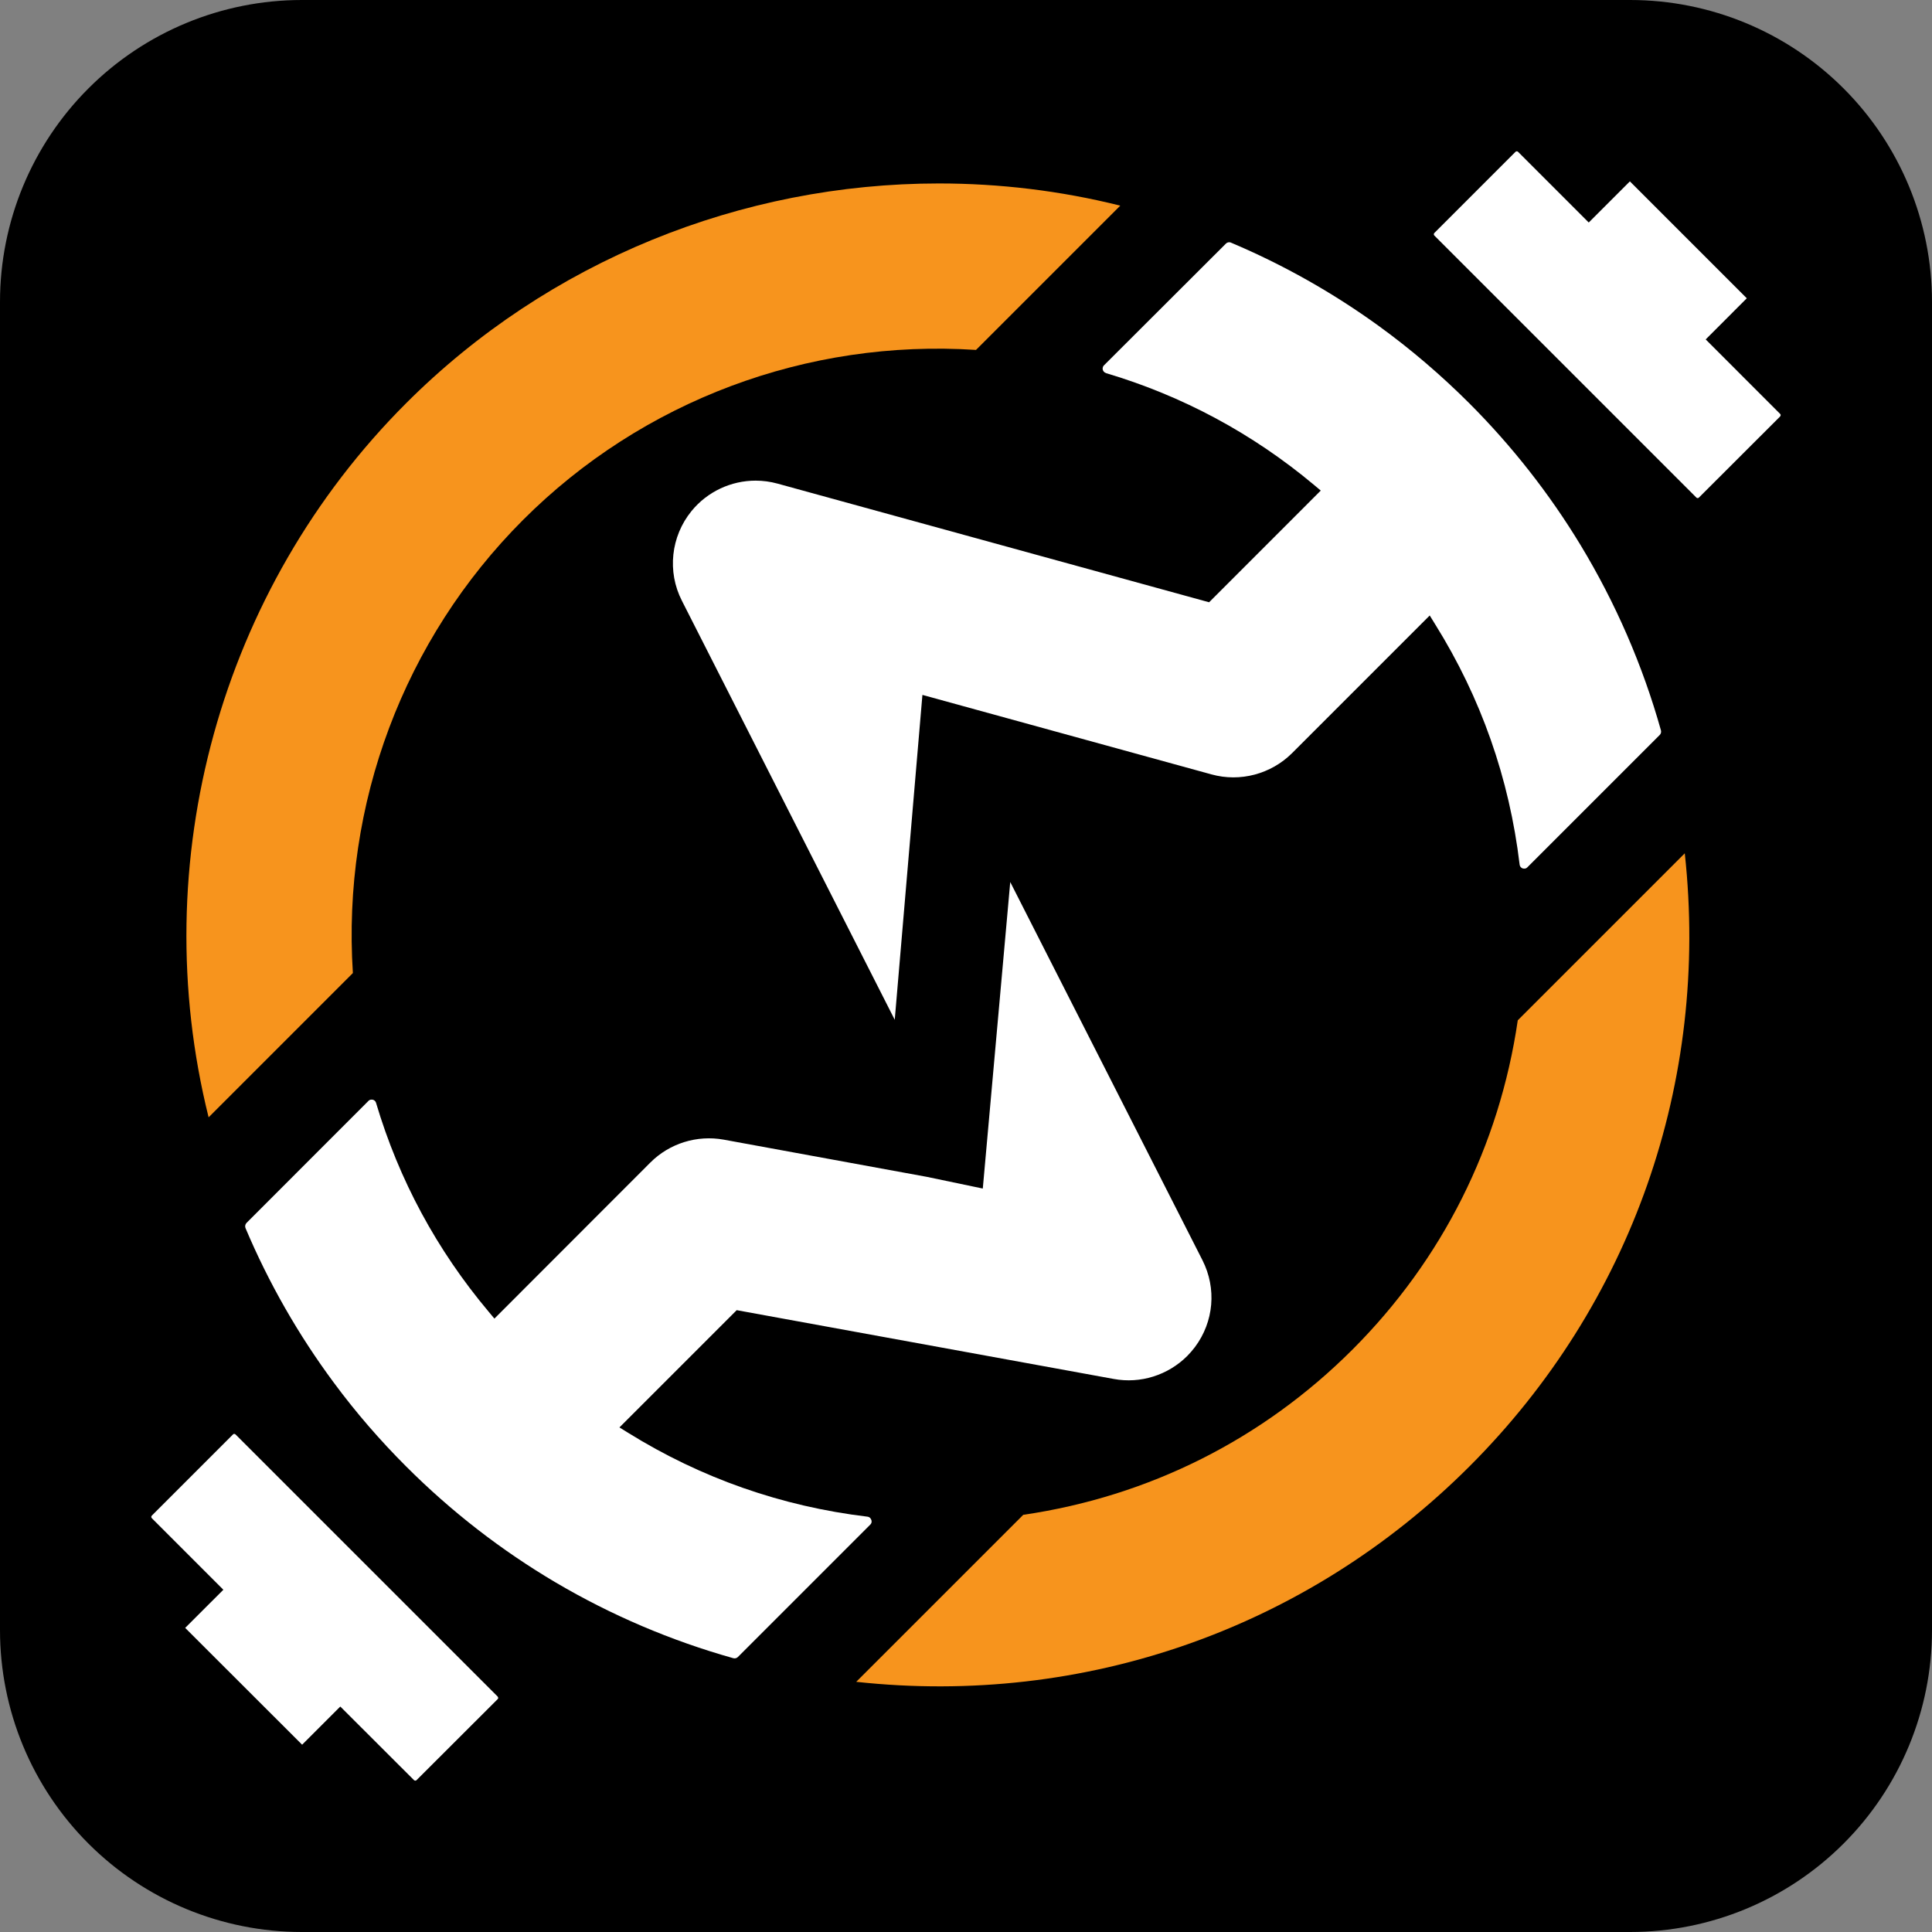
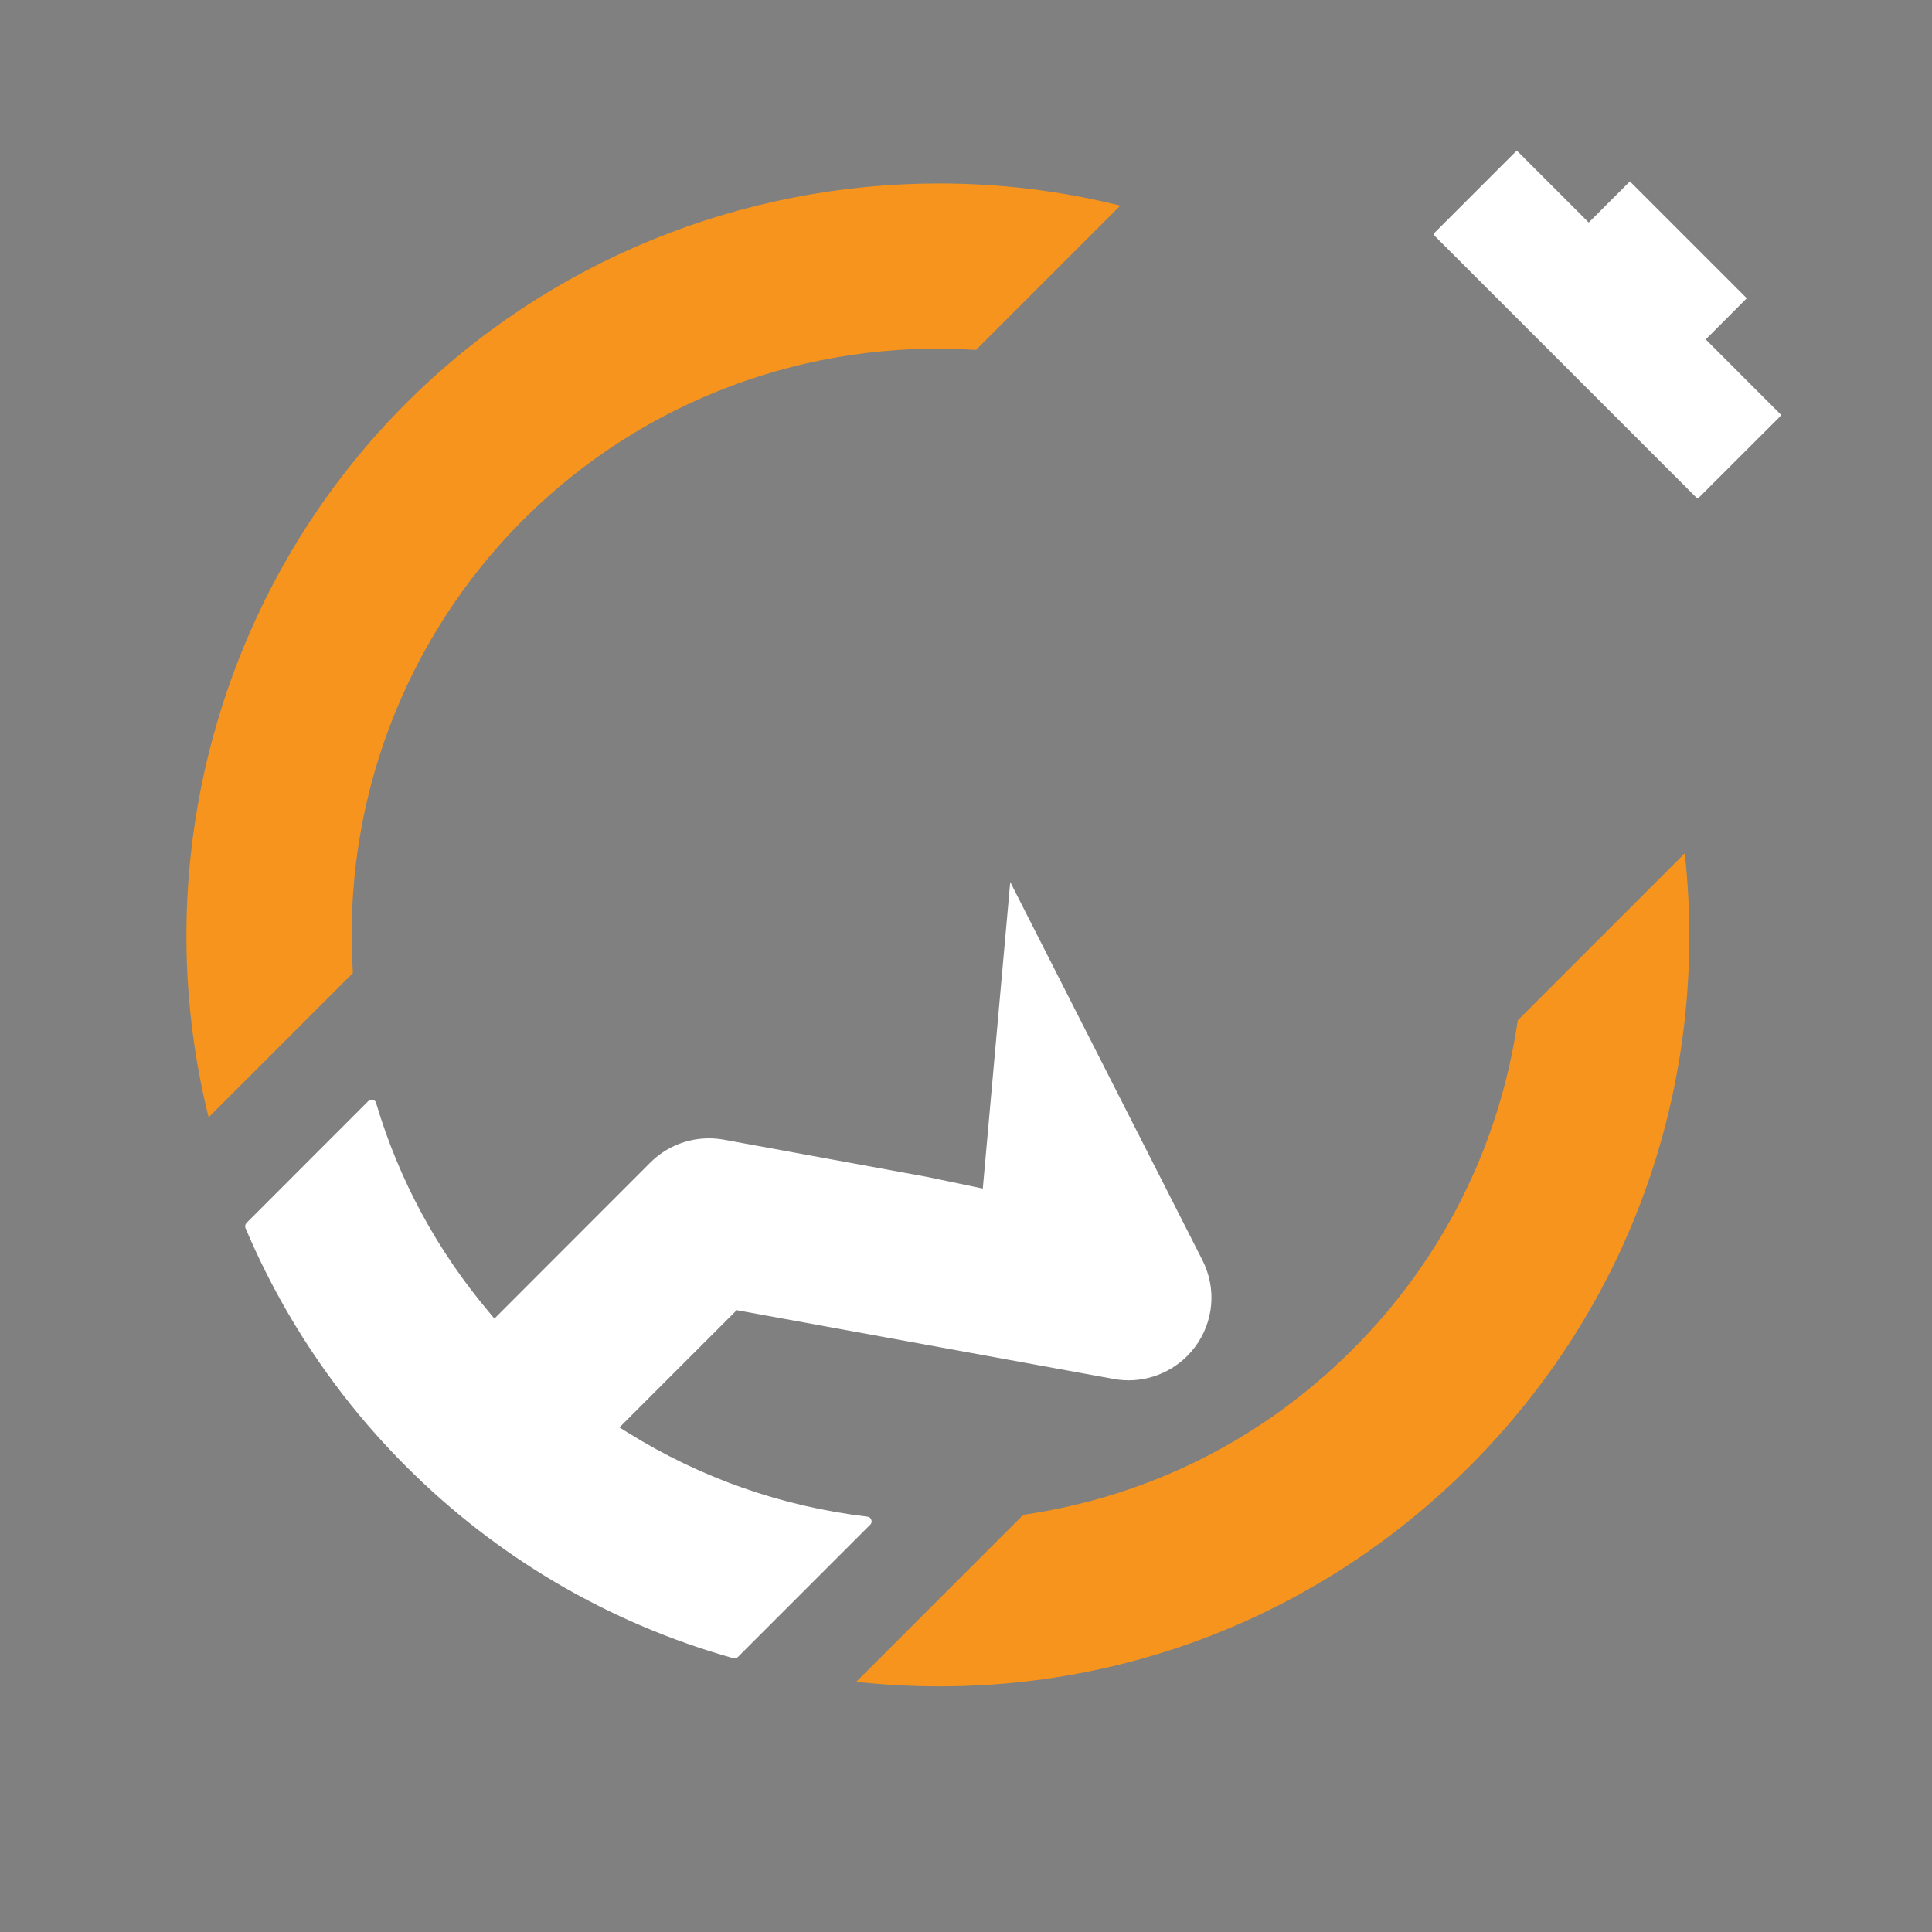
<svg xmlns="http://www.w3.org/2000/svg" width="320" zoomAndPan="magnify" viewBox="0 0 240 240" height="320" preserveAspectRatio="xMidYMid meet" version="1.0">
  <rect x="0" y="0" width="240" height="240" fill="#808080" stroke="none" />
  <defs>
    <clipPath id="65499ea9a0">
      <path d="M 37.5 0 L 202.5 0 C 212.445 0 221.984 3.949 229.016 10.984 C 236.051 18.016 240 27.555 240 37.5 L 240 202.5 C 240 212.445 236.051 221.984 229.016 229.016 C 221.984 236.051 212.445 240 202.5 240 L 37.5 240 C 27.555 240 18.016 236.051 10.984 229.016 C 3.949 221.984 0 212.445 0 202.5 L 0 37.5 C 0 27.555 3.949 18.016 10.984 10.984 C 18.016 3.949 27.555 0 37.5 0 Z M 37.5 0 " clip-rule="nonzero" />
    </clipPath>
    <clipPath id="f001860012">
      <path d="M 0 0 L 240 0 L 240 240 L 0 240 Z M 0 0 " clip-rule="nonzero" />
    </clipPath>
    <clipPath id="22f494c59a">
-       <path d="M 37.5 0 L 202.5 0 C 212.445 0 221.984 3.949 229.016 10.984 C 236.051 18.016 240 27.555 240 37.5 L 240 202.5 C 240 212.445 236.051 221.984 229.016 229.016 C 221.984 236.051 212.445 240 202.5 240 L 37.5 240 C 27.555 240 18.016 236.051 10.984 229.016 C 3.949 221.984 0 212.445 0 202.5 L 0 37.5 C 0 27.555 3.949 18.016 10.984 10.984 C 18.016 3.949 27.555 0 37.5 0 Z M 37.5 0 " clip-rule="nonzero" />
-     </clipPath>
+       </clipPath>
    <clipPath id="f4e9986683">
      <rect x="0" width="240" y="0" height="240" />
    </clipPath>
    <clipPath id="66d7c2509d">
      <path d="M 178 18.75 L 221.25 18.75 L 221.25 62 L 178 62 Z M 178 18.75 " clip-rule="nonzero" />
    </clipPath>
    <clipPath id="a37094fdef">
      <path d="M 221.207 51.582 C 221.207 51.539 221.191 51.473 221.137 51.418 L 211.887 42.164 L 216.992 37.055 L 202.469 22.531 L 197.359 27.641 L 188.582 18.863 C 188.543 18.82 188.473 18.793 188.418 18.793 C 188.367 18.793 188.312 18.82 188.258 18.863 L 178.176 28.945 C 178.094 29.023 178.094 29.176 178.176 29.258 L 210.73 61.812 C 210.824 61.906 210.961 61.895 211.043 61.812 L 221.125 51.742 C 221.18 51.688 221.191 51.621 221.191 51.582 " clip-rule="nonzero" />
    </clipPath>
    <clipPath id="eb088e0b83">
      <path d="M 0.078 0.75 L 43.25 0.75 L 43.25 43.922 L 0.078 43.922 Z M 0.078 0.75 " clip-rule="nonzero" />
    </clipPath>
    <clipPath id="30bb12ce36">
      <path d="M 43.207 33.582 C 43.207 33.539 43.191 33.473 43.137 33.418 L 33.887 24.164 L 38.992 19.055 L 24.469 4.531 L 19.359 9.641 L 10.582 0.863 C 10.543 0.82 10.473 0.793 10.418 0.793 C 10.367 0.793 10.312 0.82 10.258 0.863 L 0.176 10.945 C 0.094 11.023 0.094 11.176 0.176 11.258 L 32.73 43.812 C 32.824 43.906 32.961 43.895 33.043 43.812 L 43.125 33.742 C 43.18 33.688 43.191 33.621 43.191 33.582 " clip-rule="nonzero" />
    </clipPath>
    <clipPath id="1a2d505f19">
      <rect x="0" width="44" y="0" height="44" />
    </clipPath>
    <clipPath id="7b59fbe295">
-       <path d="M 18.75 178 L 62 178 L 62 221.25 L 18.75 221.25 Z M 18.75 178 " clip-rule="nonzero" />
-     </clipPath>
+       </clipPath>
    <clipPath id="84f3a5d4ed">
-       <path d="M 61.879 210.906 C 61.879 210.867 61.867 210.797 61.812 210.742 L 29.258 178.188 C 29.16 178.105 29.023 178.094 28.945 178.188 L 18.863 188.27 C 18.809 188.324 18.793 188.391 18.793 188.434 C 18.793 188.473 18.809 188.543 18.863 188.598 L 27.746 197.484 L 23.004 202.223 L 37.531 216.734 L 42.273 211.992 L 51.43 221.137 C 51.527 221.219 51.66 221.219 51.742 221.137 L 61.824 211.07 C 61.879 211.016 61.895 210.949 61.895 210.906 " clip-rule="nonzero" />
-     </clipPath>
+       </clipPath>
    <clipPath id="371a71c97c">
      <path d="M 0.75 0.078 L 43.922 0.078 L 43.922 43.25 L 0.75 43.25 Z M 0.75 0.078 " clip-rule="nonzero" />
    </clipPath>
    <clipPath id="cd34a2e788">
      <path d="M 43.879 32.906 C 43.879 32.867 43.867 32.797 43.812 32.742 L 11.258 0.188 C 11.16 0.105 11.023 0.094 10.945 0.188 L 0.863 10.27 C 0.809 10.324 0.793 10.391 0.793 10.434 C 0.793 10.473 0.809 10.543 0.863 10.598 L 9.746 19.484 L 5.004 24.223 L 19.531 38.734 L 24.273 33.992 L 33.43 43.137 C 33.527 43.219 33.66 43.219 33.742 43.137 L 43.824 33.07 C 43.879 33.016 43.895 32.949 43.895 32.906 " clip-rule="nonzero" />
    </clipPath>
    <clipPath id="989065364d">
      <rect x="0" width="44" y="0" height="44" />
    </clipPath>
    <clipPath id="e16ac6b761">
-       <path d="M 23 22.125 L 139.406 22.125 L 139.406 139 L 23 139 Z M 23 22.125 " clip-rule="nonzero" />
+       <path d="M 23 22.125 L 139.406 22.125 L 139.406 139 L 23 139 M 23 22.125 " clip-rule="nonzero" />
    </clipPath>
    <clipPath id="566fd0be00">
      <path d="M 25.914 138.797 L 43.836 120.875 C 42.477 99.898 50.168 79.406 64.965 64.598 C 79.762 49.785 100.266 42.098 121.242 43.469 L 139.164 25.547 C 131.719 23.684 124.137 22.789 116.625 22.789 C 92.113 22.789 68.145 32.395 50.453 50.086 C 27.34 73.199 18.02 107.043 25.914 138.797 " clip-rule="nonzero" />
    </clipPath>
    <clipPath id="d34945787f">
      <path d="M 0 0.559 L 116.199 0.559 L 116.199 116.961 L 0 116.961 Z M 0 0.559 " clip-rule="nonzero" />
    </clipPath>
    <clipPath id="475ceadb2e">
      <path d="M 2.914 116.797 L 20.836 98.875 C 19.477 77.898 27.168 57.406 41.965 42.598 C 56.762 27.785 77.266 20.098 98.242 21.469 L 116.164 3.547 C 108.719 1.684 101.137 0.789 93.625 0.789 C 69.113 0.789 45.145 10.395 27.453 28.086 C 4.34 51.199 -4.98 85.043 2.914 116.797 " clip-rule="nonzero" />
    </clipPath>
    <clipPath id="487901c8d2">
      <rect x="0" width="117" y="0" height="117" />
    </clipPath>
    <clipPath id="ba5435050e">
      <path d="M 106 106 L 210 106 L 210 210 L 106 210 Z M 106 106 " clip-rule="nonzero" />
    </clipPath>
    <clipPath id="9f9ca72e52">
      <path d="M 209.289 106 L 188.543 126.746 C 186.258 142.359 179.168 156.488 168.012 167.645 C 156.855 178.801 142.727 185.891 127.113 188.176 L 106.363 208.922 C 134.723 212.008 162.371 202.32 182.535 182.168 C 202.699 162.02 212.375 134.355 209.289 106 " clip-rule="nonzero" />
    </clipPath>
    <clipPath id="4470aeef41">
      <path d="M 0.32 0 L 104 0 L 104 104 L 0.32 104 Z M 0.32 0 " clip-rule="nonzero" />
    </clipPath>
    <clipPath id="eca0099914">
      <path d="M 103.289 0 L 82.543 20.746 C 80.258 36.359 73.168 50.488 62.012 61.645 C 50.855 72.801 36.727 79.891 21.113 82.176 L 0.363 102.922 C 28.723 106.008 56.371 96.32 76.535 76.168 C 96.699 56.02 106.375 28.355 103.289 0 " clip-rule="nonzero" />
    </clipPath>
    <clipPath id="c8cef90f0f">
      <rect x="0" width="104" y="0" height="104" />
    </clipPath>
    <clipPath id="2fc87d4470">
      <path d="M 30 109.031 L 151 109.031 L 151 206.062 L 30 206.062 Z M 30 109.031 " clip-rule="nonzero" />
    </clipPath>
    <clipPath id="bb39602f32">
      <path d="M 108.227 188.785 C 108.188 188.68 108.078 188.445 107.75 188.406 C 97.098 187.129 87.113 183.625 78.047 178 L 76.949 177.32 L 91.516 162.754 L 138.363 171.301 C 141.68 171.91 145.074 170.836 147.469 168.461 C 147.82 168.105 148.145 167.727 148.445 167.332 C 150.797 164.18 151.148 160.051 149.371 156.543 L 125.496 109.57 L 122.086 147.645 L 115.129 146.191 L 89.898 141.57 C 86.582 140.973 83.172 142.031 80.793 144.41 L 61.418 163.801 L 60.699 162.941 C 54.27 155.293 49.555 146.57 46.715 137.004 C 46.633 136.719 46.402 136.637 46.309 136.609 C 46.281 136.598 46.227 136.598 46.16 136.598 C 46.051 136.598 45.887 136.625 45.766 136.762 L 30.629 151.91 C 30.465 152.074 30.41 152.332 30.492 152.547 C 33.375 159.371 37.07 165.836 41.5 171.801 C 44.215 175.473 47.23 178.949 50.453 182.168 C 56.035 187.754 62.289 192.605 69.039 196.586 C 75.93 200.648 83.348 203.812 91.094 205.988 C 91.297 206.043 91.516 205.988 91.664 205.84 L 108.105 189.398 C 108.336 189.168 108.281 188.91 108.238 188.812 " clip-rule="nonzero" />
    </clipPath>
    <clipPath id="050229c0d8">
      <path d="M 0.238 0.441 L 121 0.441 L 121 97.062 L 0.238 97.062 Z M 0.238 0.441 " clip-rule="nonzero" />
    </clipPath>
    <clipPath id="7d4cd78da1">
      <path d="M 78.227 79.785 C 78.188 79.68 78.078 79.445 77.75 79.406 C 67.098 78.129 57.113 74.625 48.047 69 L 46.949 68.32 L 61.516 53.754 L 108.363 62.301 C 111.68 62.91 115.074 61.836 117.469 59.461 C 117.82 59.105 118.145 58.727 118.445 58.332 C 120.797 55.18 121.148 51.051 119.371 47.543 L 95.496 0.57 L 92.086 38.645 L 85.129 37.191 L 59.898 32.57 C 56.582 31.973 53.172 33.031 50.793 35.41 L 31.418 54.801 L 30.699 53.941 C 24.27 46.293 19.555 37.57 16.715 28.004 C 16.633 27.719 16.402 27.637 16.309 27.609 C 16.281 27.598 16.227 27.598 16.16 27.598 C 16.051 27.598 15.887 27.625 15.766 27.762 L 0.629 42.91 C 0.465 43.074 0.41 43.332 0.492 43.547 C 3.375 50.371 7.07 56.836 11.5 62.801 C 14.215 66.473 17.23 69.949 20.453 73.168 C 26.035 78.754 32.289 83.605 39.039 87.586 C 45.93 91.648 53.348 94.812 61.094 96.988 C 61.297 97.043 61.516 96.988 61.664 96.84 L 78.105 80.398 C 78.336 80.168 78.281 79.91 78.238 79.812 " clip-rule="nonzero" />
    </clipPath>
    <clipPath id="7b9ccaa46e">
      <rect x="0" width="121" y="0" height="98" />
    </clipPath>
    <clipPath id="c504af6b75">
      <path d="M 83 30 L 206.906 30 L 206.906 126.75 L 83 126.75 Z M 83 30 " clip-rule="nonzero" />
    </clipPath>
    <clipPath id="b9dbc6f81d">
      <path d="M 137.387 46.348 C 146.895 49.176 155.594 53.848 163.215 60.223 L 164.07 60.941 L 150.199 74.816 L 96.582 60.074 C 95.684 59.828 94.773 59.707 93.863 59.707 C 90.836 59.707 87.887 61.051 85.902 63.484 C 83.336 66.637 82.859 71.012 84.707 74.625 L 111.148 126.68 L 114.586 86.324 L 150.512 96.203 C 154.059 97.18 157.887 96.16 160.496 93.566 L 177.605 76.457 L 178.285 77.559 C 183.965 86.664 187.496 96.691 188.773 107.398 C 188.812 107.723 189.059 107.848 189.152 107.875 C 189.25 107.898 189.52 107.969 189.738 107.738 L 206.18 91.297 C 206.328 91.148 206.383 90.93 206.328 90.727 C 204.059 82.641 200.688 74.895 196.34 67.707 C 192.469 61.324 187.82 55.398 182.523 50.098 C 179.043 46.621 175.254 43.375 171.258 40.48 C 165.551 36.348 159.383 32.871 152.914 30.141 C 152.699 30.043 152.441 30.098 152.277 30.273 L 137.141 45.383 C 136.938 45.59 136.965 45.832 136.992 45.93 C 137.02 46.023 137.102 46.254 137.387 46.336 " clip-rule="nonzero" />
    </clipPath>
    <clipPath id="7d301da57d">
-       <path d="M 0 0 L 123.398 0 L 123.398 96.719 L 0 96.719 Z M 0 0 " clip-rule="nonzero" />
-     </clipPath>
+       </clipPath>
    <clipPath id="89ce23bfa7">
      <path d="M 54.387 16.348 C 63.895 19.176 72.594 23.848 80.215 30.223 L 81.07 30.941 L 67.199 44.816 L 13.582 30.074 C 12.684 29.828 11.773 29.707 10.863 29.707 C 7.836 29.707 4.887 31.051 2.902 33.484 C 0.336 36.637 -0.141 41.012 1.707 44.625 L 28.148 96.68 L 31.586 56.324 L 67.512 66.203 C 71.059 67.18 74.887 66.16 77.496 63.566 L 94.605 46.457 L 95.285 47.559 C 100.965 56.664 104.496 66.691 105.773 77.398 C 105.812 77.723 106.059 77.848 106.152 77.875 C 106.25 77.898 106.52 77.969 106.738 77.738 L 123.18 61.297 C 123.328 61.148 123.383 60.93 123.328 60.727 C 121.059 52.641 117.688 44.895 113.34 37.707 C 109.469 31.324 104.82 25.398 99.523 20.098 C 96.043 16.621 92.254 13.375 88.258 10.48 C 82.551 6.348 76.383 2.871 69.914 0.141 C 69.699 0.043 69.441 0.098 69.277 0.273 L 54.141 15.383 C 53.938 15.59 53.965 15.832 53.992 15.93 C 54.02 16.023 54.102 16.254 54.387 16.336 " clip-rule="nonzero" />
    </clipPath>
    <clipPath id="30faecee14">
      <rect x="0" width="124" y="0" height="97" />
    </clipPath>
  </defs>
  <g clip-path="url(#65499ea9a0)">
    <g transform="matrix(1, 0, 0, 1, 0, 0)">
      <g clip-path="url(#f4e9986683)">
        <g clip-path="url(#f001860012)">
          <g clip-path="url(#22f494c59a)">
-             <rect x="-52.8" width="345.6" fill="#000000" height="345.6" y="-52.8" fill-opacity="1" />
-           </g>
+             </g>
        </g>
      </g>
    </g>
  </g>
  <g clip-path="url(#66d7c2509d)">
    <g clip-path="url(#a37094fdef)">
      <g transform="matrix(1, 0, 0, 1, 178, 18)">
        <g clip-path="url(#1a2d505f19)">
          <g clip-path="url(#eb088e0b83)">
            <g clip-path="url(#30bb12ce36)">
              <rect x="-230.8" width="345.6" fill="#ffffff" height="345.6" y="-70.8" fill-opacity="1" />
            </g>
          </g>
        </g>
      </g>
    </g>
  </g>
  <g clip-path="url(#7b59fbe295)">
    <g clip-path="url(#84f3a5d4ed)">
      <g transform="matrix(1, 0, 0, 1, 18, 178)">
        <g clip-path="url(#989065364d)">
          <g clip-path="url(#371a71c97c)">
            <g clip-path="url(#cd34a2e788)">
              <rect x="-70.8" width="345.6" fill="#ffffff" height="345.6" y="-230.8" fill-opacity="1" />
            </g>
          </g>
        </g>
      </g>
    </g>
  </g>
  <g clip-path="url(#e16ac6b761)">
    <g clip-path="url(#566fd0be00)">
      <g transform="matrix(1, 0, 0, 1, 23, 22)">
        <g clip-path="url(#487901c8d2)">
          <g clip-path="url(#d34945787f)">
            <g clip-path="url(#475ceadb2e)">
              <rect x="-75.8" width="345.6" fill="#f7941d" height="345.6" y="-74.8" fill-opacity="1" />
            </g>
          </g>
        </g>
      </g>
    </g>
  </g>
  <g clip-path="url(#ba5435050e)">
    <g clip-path="url(#9f9ca72e52)">
      <g transform="matrix(1, 0, 0, 1, 106, 106)">
        <g clip-path="url(#c8cef90f0f)">
          <g clip-path="url(#4470aeef41)">
            <g clip-path="url(#eca0099914)">
              <rect x="-158.8" width="345.6" fill="#f7941d" height="345.6" y="-158.8" fill-opacity="1" />
            </g>
          </g>
        </g>
      </g>
    </g>
  </g>
  <g clip-path="url(#2fc87d4470)">
    <g clip-path="url(#bb39602f32)">
      <g transform="matrix(1, 0, 0, 1, 30, 109)">
        <g clip-path="url(#7b9ccaa46e)">
          <g clip-path="url(#050229c0d8)">
            <g clip-path="url(#7d4cd78da1)">
              <rect x="-82.8" width="345.6" fill="#ffffff" height="345.6" y="-161.8" fill-opacity="1" />
            </g>
          </g>
        </g>
      </g>
    </g>
  </g>
  <g clip-path="url(#c504af6b75)">
    <g clip-path="url(#b9dbc6f81d)">
      <g transform="matrix(1, 0, 0, 1, 83, 30)">
        <g clip-path="url(#30faecee14)">
          <g clip-path="url(#7d301da57d)">
            <g clip-path="url(#89ce23bfa7)">
              <rect x="-135.8" width="345.6" fill="#ffffff" height="345.6" y="-82.8" fill-opacity="1" />
            </g>
          </g>
        </g>
      </g>
    </g>
  </g>
</svg>